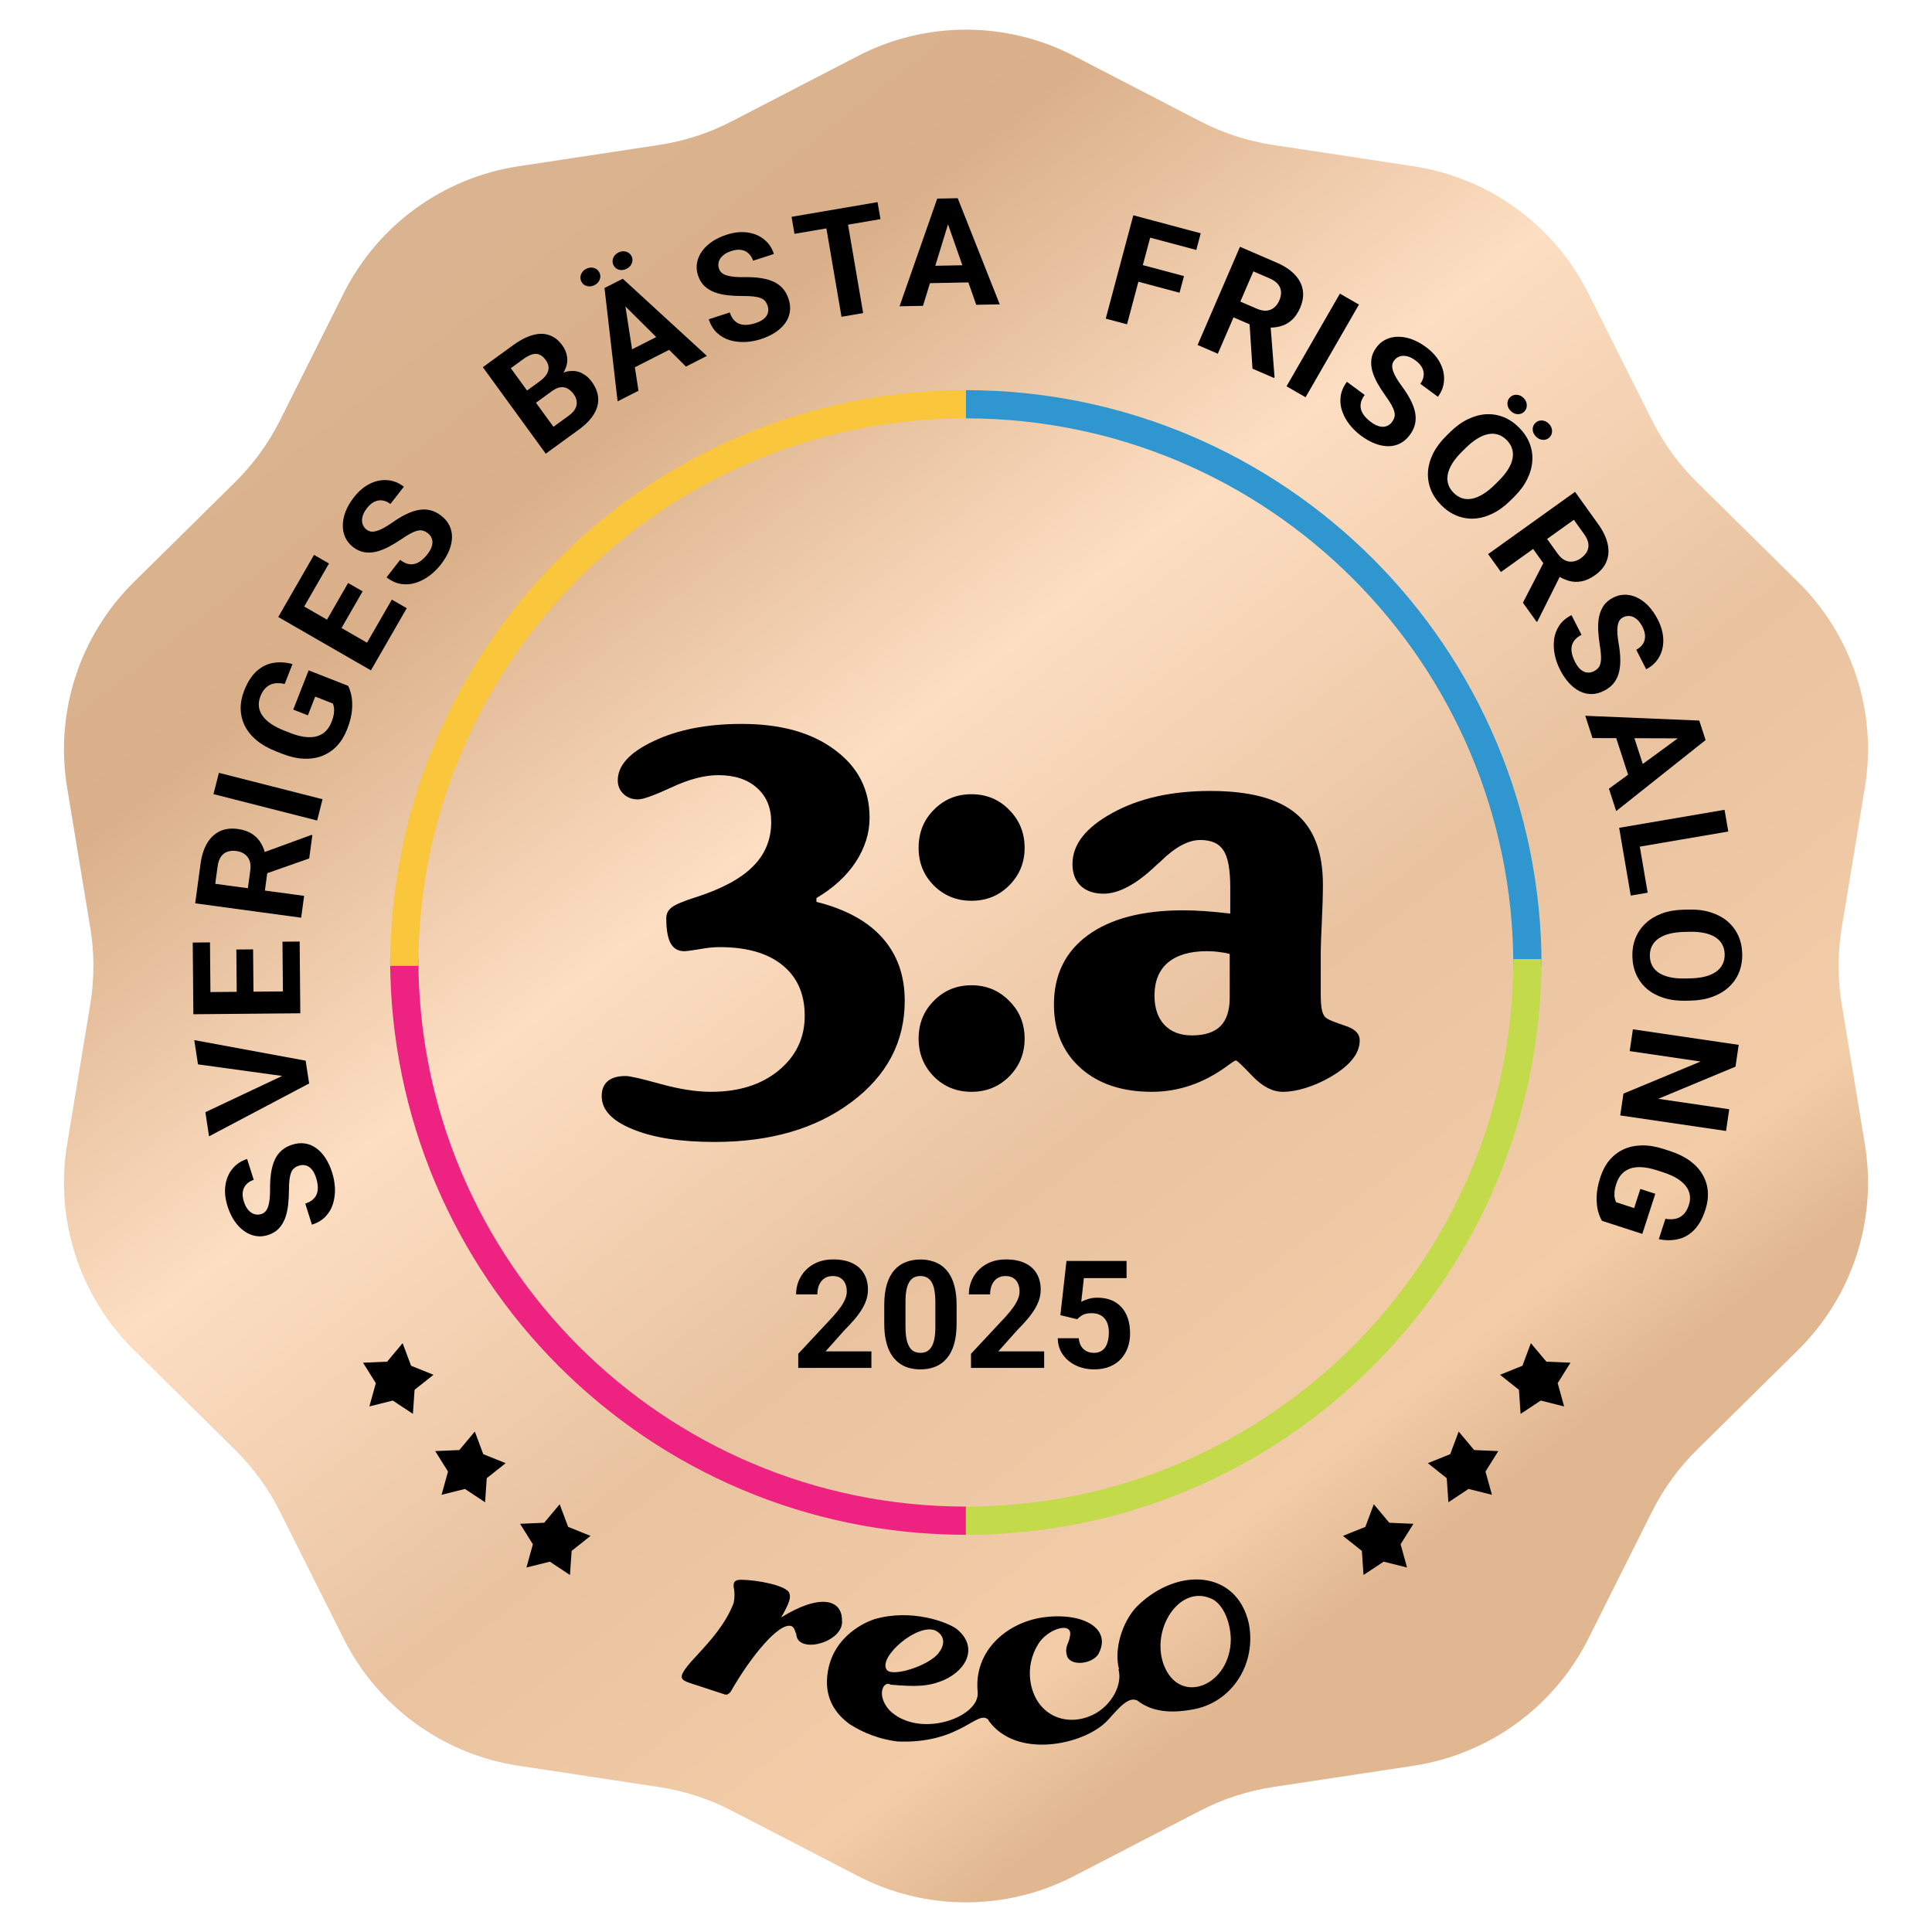
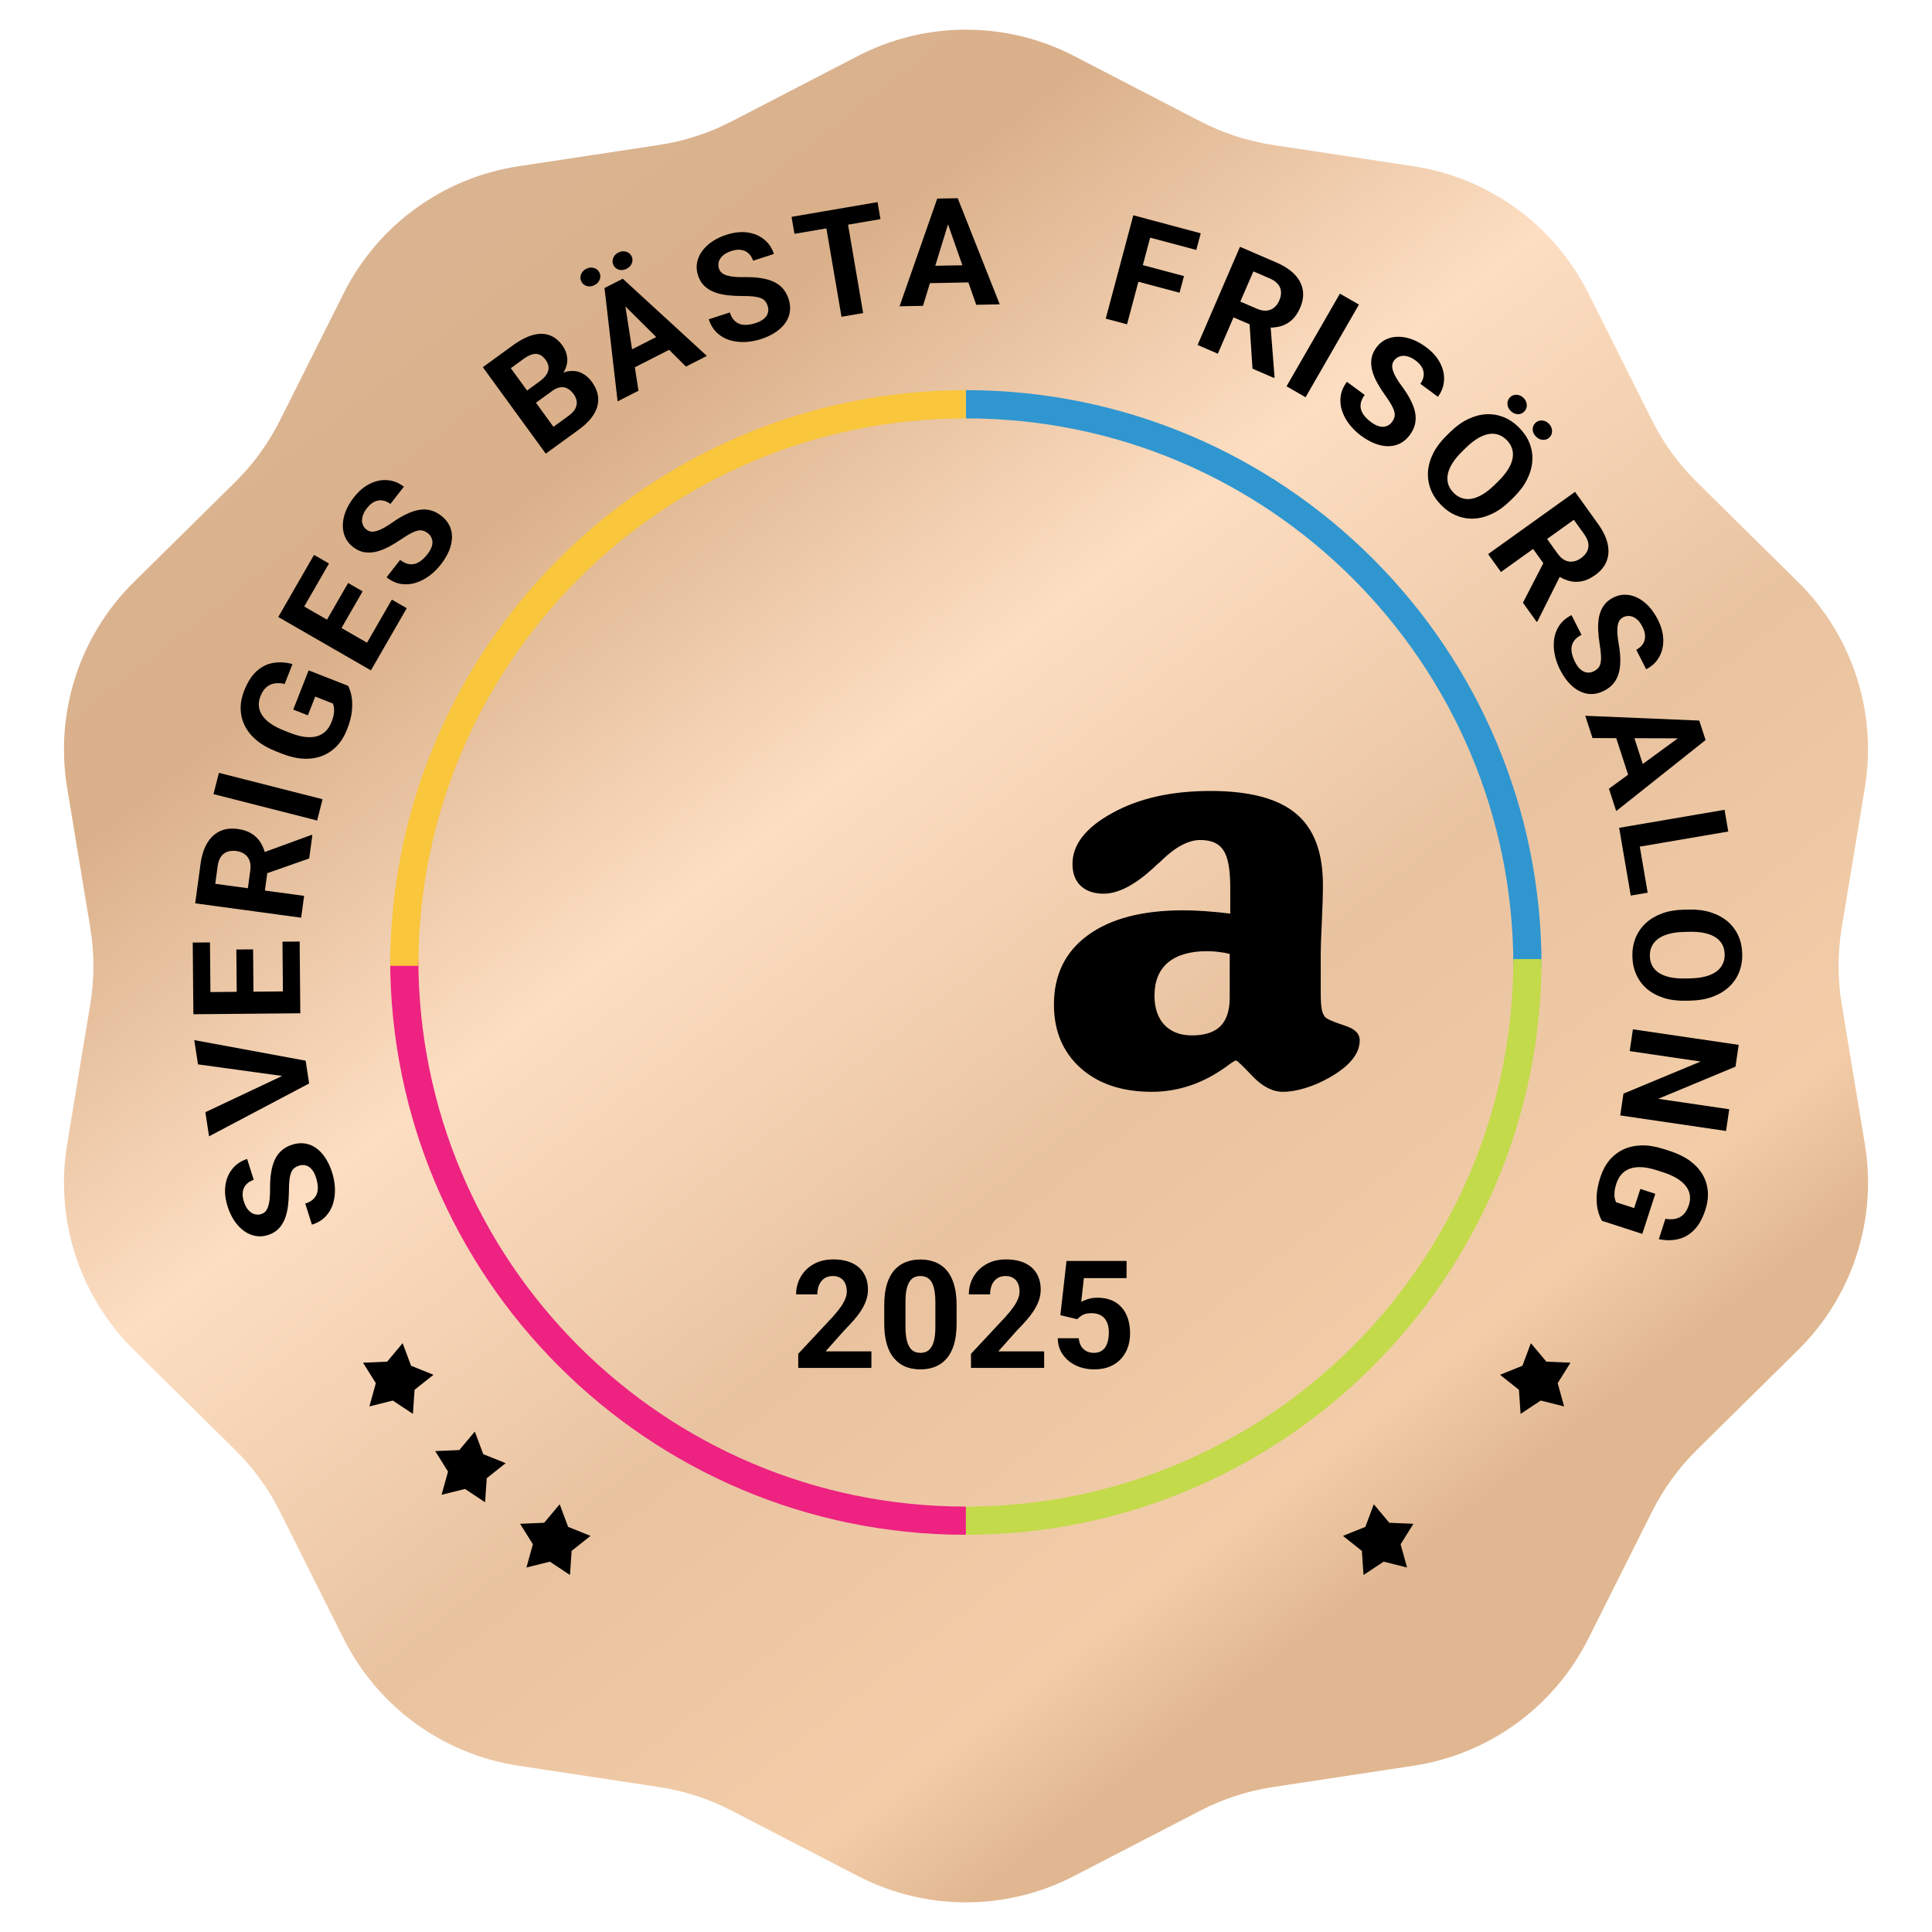
<svg xmlns="http://www.w3.org/2000/svg" width="411" height="411" viewBox="0 0 411 411" fill="none">
  <path d="M182.504 11.911C196.925 4.441 214.075 4.441 228.496 11.911L255.317 25.803C260.175 28.319 265.412 30.02 270.821 30.84L300.685 35.366C316.742 37.8 330.617 47.88 337.893 62.4L351.426 89.404C353.877 94.294 357.114 98.749 361.008 102.592L382.508 123.807C394.068 135.214 399.368 151.525 396.721 167.548L391.797 197.349C390.905 202.747 390.905 208.253 391.797 213.651L396.721 243.452C399.368 259.475 394.068 275.786 382.508 287.193L361.008 308.408C357.114 312.251 353.877 316.706 351.426 321.596L337.893 348.6C330.617 363.119 316.742 373.2 300.685 375.634L270.821 380.16C265.412 380.98 260.175 382.681 255.317 385.197L228.496 399.089C214.075 406.559 196.925 406.559 182.504 399.089L155.683 385.197C150.825 382.681 145.588 380.98 140.179 380.16L110.315 375.634C94.258 373.2 80.383 363.12 73.107 348.6L59.574 321.596C57.123 316.706 53.886 312.251 49.992 308.408L28.492 287.193C16.932 275.786 11.632 259.475 14.28 243.452L19.203 213.651C20.095 208.253 20.095 202.747 19.203 197.349L14.28 167.548C11.632 151.525 16.932 135.214 28.492 123.807L49.992 102.592C53.886 98.749 57.123 94.294 59.574 89.404L73.107 62.4C80.383 47.88 94.258 37.8 110.315 35.366L140.179 30.84C145.588 30.02 150.825 28.319 155.683 25.803L182.504 11.911Z" fill="url(#paint0_linear_457_110)" />
  <path d="M324.938 205.47C324.938 139.488 271.45 86 205.469 86" stroke="#3096D0" stroke-width="6" />
  <path d="M205.47 323.5C271.451 323.5 324.939 270.012 324.939 204.03" stroke="#C3DA4A" stroke-width="6" />
  <path d="M85.999 204.03C85.999 270.012 139.487 323.5 205.469 323.5" stroke="#ED2281" stroke-width="6" />
  <path d="M205.47 86C139.488 86 86 139.488 86 205.47" stroke="#F9C63C" stroke-width="6" />
  <path d="M185.375 287.484V291H169.812V288L177.172 280.109C177.911 279.286 178.495 278.562 178.922 277.938C179.349 277.302 179.656 276.734 179.844 276.234C180.042 275.724 180.141 275.24 180.141 274.781C180.141 274.094 180.026 273.505 179.797 273.016C179.568 272.516 179.229 272.13 178.781 271.859C178.344 271.589 177.802 271.453 177.156 271.453C176.469 271.453 175.875 271.62 175.375 271.953C174.885 272.286 174.51 272.75 174.25 273.344C174 273.938 173.875 274.609 173.875 275.359H169.359C169.359 274.005 169.682 272.766 170.328 271.641C170.974 270.505 171.885 269.604 173.062 268.938C174.24 268.26 175.635 267.922 177.25 267.922C178.844 267.922 180.188 268.182 181.281 268.703C182.385 269.214 183.219 269.953 183.781 270.922C184.354 271.88 184.641 273.026 184.641 274.359C184.641 275.109 184.521 275.844 184.281 276.562C184.042 277.271 183.698 277.979 183.25 278.688C182.812 279.385 182.281 280.094 181.656 280.812C181.031 281.531 180.339 282.276 179.578 283.047L175.625 287.484H185.375ZM203.5 277.625V281.562C203.5 283.271 203.318 284.745 202.953 285.984C202.589 287.214 202.062 288.224 201.375 289.016C200.698 289.797 199.891 290.375 198.953 290.75C198.016 291.125 196.974 291.312 195.828 291.312C194.911 291.312 194.057 291.198 193.266 290.969C192.474 290.729 191.76 290.359 191.125 289.859C190.5 289.359 189.958 288.729 189.5 287.969C189.052 287.198 188.708 286.281 188.469 285.219C188.229 284.156 188.109 282.938 188.109 281.562V277.625C188.109 275.917 188.292 274.453 188.656 273.234C189.031 272.005 189.557 271 190.234 270.219C190.922 269.438 191.734 268.865 192.672 268.5C193.609 268.125 194.651 267.938 195.797 267.938C196.714 267.938 197.562 268.057 198.344 268.297C199.135 268.526 199.849 268.885 200.484 269.375C201.12 269.865 201.661 270.495 202.109 271.266C202.557 272.026 202.901 272.938 203.141 274C203.38 275.052 203.5 276.26 203.5 277.625ZM198.984 282.156V277.016C198.984 276.193 198.938 275.474 198.844 274.859C198.76 274.245 198.63 273.724 198.453 273.297C198.276 272.859 198.057 272.505 197.797 272.234C197.536 271.964 197.24 271.766 196.906 271.641C196.573 271.516 196.203 271.453 195.797 271.453C195.286 271.453 194.833 271.552 194.438 271.75C194.052 271.948 193.724 272.266 193.453 272.703C193.182 273.13 192.974 273.703 192.828 274.422C192.693 275.13 192.625 275.995 192.625 277.016V282.156C192.625 282.979 192.667 283.703 192.75 284.328C192.844 284.953 192.979 285.49 193.156 285.938C193.344 286.375 193.562 286.734 193.812 287.016C194.073 287.286 194.37 287.484 194.703 287.609C195.047 287.734 195.422 287.797 195.828 287.797C196.328 287.797 196.771 287.698 197.156 287.5C197.552 287.292 197.885 286.969 198.156 286.531C198.438 286.083 198.646 285.5 198.781 284.781C198.917 284.062 198.984 283.188 198.984 282.156ZM222.125 287.484V291H206.562V288L213.922 280.109C214.661 279.286 215.245 278.562 215.672 277.938C216.099 277.302 216.406 276.734 216.594 276.234C216.792 275.724 216.891 275.24 216.891 274.781C216.891 274.094 216.776 273.505 216.547 273.016C216.318 272.516 215.979 272.13 215.531 271.859C215.094 271.589 214.552 271.453 213.906 271.453C213.219 271.453 212.625 271.62 212.125 271.953C211.635 272.286 211.26 272.75 211 273.344C210.75 273.938 210.625 274.609 210.625 275.359H206.109C206.109 274.005 206.432 272.766 207.078 271.641C207.724 270.505 208.635 269.604 209.812 268.938C210.99 268.26 212.385 267.922 214 267.922C215.594 267.922 216.938 268.182 218.031 268.703C219.135 269.214 219.969 269.953 220.531 270.922C221.104 271.88 221.391 273.026 221.391 274.359C221.391 275.109 221.271 275.844 221.031 276.562C220.792 277.271 220.448 277.979 220 278.688C219.562 279.385 219.031 280.094 218.406 280.812C217.781 281.531 217.089 282.276 216.328 283.047L212.375 287.484H222.125ZM229.172 280.641L225.578 279.781L226.875 268.25H239.656V271.891H230.578L230.016 276.938C230.318 276.76 230.776 276.573 231.391 276.375C232.005 276.167 232.693 276.062 233.453 276.062C234.557 276.062 235.536 276.234 236.391 276.578C237.245 276.922 237.969 277.422 238.562 278.078C239.167 278.734 239.625 279.536 239.938 280.484C240.25 281.432 240.406 282.505 240.406 283.703C240.406 284.714 240.25 285.677 239.938 286.594C239.625 287.5 239.151 288.312 238.516 289.031C237.88 289.74 237.083 290.297 236.125 290.703C235.167 291.109 234.031 291.312 232.719 291.312C231.74 291.312 230.792 291.167 229.875 290.875C228.969 290.583 228.151 290.151 227.422 289.578C226.703 289.005 226.125 288.312 225.688 287.5C225.26 286.677 225.036 285.74 225.016 284.688H229.484C229.547 285.333 229.714 285.891 229.984 286.359C230.266 286.818 230.635 287.172 231.094 287.422C231.552 287.672 232.089 287.797 232.703 287.797C233.276 287.797 233.766 287.688 234.172 287.469C234.578 287.25 234.906 286.948 235.156 286.562C235.406 286.167 235.589 285.708 235.703 285.188C235.828 284.656 235.891 284.083 235.891 283.469C235.891 282.854 235.818 282.297 235.672 281.797C235.526 281.297 235.302 280.865 235 280.5C234.698 280.135 234.312 279.854 233.844 279.656C233.385 279.458 232.849 279.359 232.234 279.359C231.401 279.359 230.755 279.49 230.297 279.75C229.849 280.01 229.474 280.307 229.172 280.641Z" fill="black" />
-   <path d="M179.121 344.702C179.121 340.141 174.313 339.031 166.177 344.085C168.027 340.88 168.273 339.771 167.903 338.908C167.41 337.305 161 336.073 157.672 336.073C156.809 336.073 155.946 336.196 156.069 337.552C156.316 338.661 156.316 339.894 156.069 341.004C154.344 345.565 151.015 349.139 148.303 352.098C146.454 354.07 144.605 356.166 145.098 357.029C145.591 357.891 146.578 357.891 153.851 360.357C154.467 360.603 154.837 360.603 155.453 359.864C159.644 352.468 165.808 344.948 168.396 345.934C169.136 346.304 169.136 347.29 169.383 347.537C169.506 352.098 179.614 349.386 179.121 344.702ZM241.865 341.743C238.783 344.948 236.934 350.742 238.044 355.056V355.18L237.92 355.056C238.907 358.508 236.318 362.946 232.497 364.795C226.58 367.63 220.17 364.671 219.183 357.522C218.814 354.81 219.43 352.098 220.786 349.879C222.758 346.427 228.552 344.702 227.566 348.276C227.442 349.509 226.456 350.249 226.949 352.098C227.442 354.44 232.003 354.193 233.606 351.975C236.688 346.551 230.524 342.853 221.772 344.085C213.76 345.318 207.226 351.481 207.966 359.74V359.864C208.705 365.041 196.379 369.849 189.722 364.301C188.366 363.192 186.887 360.603 187.996 358.754C188.366 358.261 188.859 358.015 189.475 358.385C195.023 358.878 197.611 358.754 200.816 357.398C205.994 355.056 207.966 350.125 203.528 346.551C201.802 345.195 194.036 342.113 186.024 344.455C185.654 344.578 178.135 346.92 176.286 354.686C175.176 359.617 176.532 363.685 180.723 366.767C183.805 368.739 187.133 369.972 190.831 370.465C204.391 371.081 207.966 363.439 210.308 365.904V366.027C216.225 374.286 230.524 371.205 235.455 366.151C236.934 364.671 239.769 360.727 241.742 361.713V361.59C244.454 363.808 248.152 364.671 253.576 363.685C261.958 362.329 267.382 354.07 265.656 345.318C263.067 333.977 250.494 333.238 241.865 341.743ZM199.09 346.92C200.693 347.783 201.309 349.509 199.707 351.605C197.735 354.317 189.722 356.905 188.613 355.18C186.764 352.468 195.392 345.071 199.09 346.92ZM261.835 348.646C261.835 358.631 250.864 363.069 247.535 354.07C244.823 346.551 250.864 337.182 257.52 340.017C259.862 340.88 261.711 344.455 261.835 348.646Z" fill="black" />
  <path d="M332.741 299.191L327.76 297.945L323.48 300.779L323.126 295.657L319.108 292.462L323.87 290.543L325.667 285.734L328.963 289.67L334.093 289.893L331.368 294.244L332.741 299.191Z" fill="black" />
-   <path d="M317.383 317.994L312.403 316.747L308.122 319.582L307.769 314.46L303.75 311.264L308.512 309.346L310.31 304.537L313.606 308.473L318.735 308.696L316.01 313.047L317.383 317.994Z" fill="black" />
  <path d="M299.329 333.463L294.348 332.216L290.067 335.05L289.714 329.929L285.696 326.733L290.458 324.814L292.255 320.005L295.551 323.941L300.681 324.164L297.956 328.516L299.329 333.463Z" fill="black" />
  <path d="M78.58 299.191L83.56 297.945L87.841 300.779L88.194 295.657L92.213 292.462L87.451 290.543L85.653 285.734L82.357 289.67L77.228 289.893L79.952 294.244L78.58 299.191Z" fill="black" />
  <path d="M93.935 317.994L98.915 316.747L103.196 319.582L103.549 314.46L107.568 311.264L102.806 309.346L101.009 304.537L97.712 308.473L92.583 308.696L95.308 313.047L93.935 317.994Z" fill="black" />
  <path d="M111.99 333.463L116.97 332.216L121.251 335.05L121.604 329.929L125.623 326.733L120.861 324.814L119.063 320.005L115.767 323.941L110.638 324.164L113.363 328.516L111.99 333.463Z" fill="black" />
-   <path d="M173.684 191.045V191.857C179.867 193.403 184.544 195.954 187.713 199.51C190.883 203.065 192.467 207.529 192.467 212.902C192.467 221.636 188.68 228.825 181.104 234.468C173.568 240.111 163.867 242.932 152.001 242.932C144.735 242.932 138.918 242.024 134.551 240.207C130.184 238.43 128 236.091 128 233.193C128 231.801 128.425 230.738 129.275 230.004C130.126 229.27 131.401 228.903 133.102 228.903C133.991 228.903 136.445 229.463 140.464 230.584C144.523 231.705 148.117 232.265 151.248 232.265C157.161 232.265 161.953 230.758 165.625 227.743C169.336 224.69 171.191 220.805 171.191 216.09C171.191 211.452 169.606 207.858 166.437 205.307C163.306 202.756 158.842 201.481 153.045 201.481C151.808 201.481 150.359 201.635 148.697 201.945C147.035 202.215 145.991 202.35 145.566 202.35C144.252 202.35 143.286 201.79 142.667 200.669C142.049 199.548 141.74 197.77 141.74 195.336C141.74 194.408 142.107 193.654 142.841 193.075C143.614 192.456 145.276 191.741 147.827 190.93C153.431 189.152 157.528 186.968 160.118 184.378C162.746 181.789 164.06 178.62 164.06 174.871C164.06 171.817 163.055 169.402 161.045 167.624C159.035 165.807 156.291 164.899 152.813 164.899C149.876 164.899 146.552 165.769 142.841 167.508C139.17 169.209 136.793 170.059 135.711 170.059C134.474 170.059 133.45 169.672 132.638 168.899C131.826 168.126 131.42 167.16 131.42 166.001C131.42 162.831 133.971 160.049 139.073 157.652C144.175 155.217 150.417 154 157.799 154C166.07 154 172.659 155.836 177.568 159.508C182.515 163.141 184.989 167.952 184.989 173.943C184.989 177.228 184.003 180.378 182.032 183.393C180.061 186.369 177.278 188.92 173.684 191.045Z" fill="black" />
-   <path d="M195.419 180.378C195.419 177.132 196.501 174.426 198.666 172.262C200.83 170.059 203.497 168.957 206.666 168.957C209.835 168.957 212.502 170.059 214.667 172.262C216.87 174.465 217.971 177.17 217.971 180.378C217.971 183.509 216.87 186.176 214.667 188.379C212.502 190.543 209.835 191.625 206.666 191.625C203.497 191.625 200.83 190.543 198.666 188.379C196.501 186.214 195.419 183.547 195.419 180.378ZM195.419 220.96C195.419 217.752 196.501 215.066 198.666 212.902C200.83 210.699 203.497 209.597 206.666 209.597C209.835 209.597 212.502 210.699 214.667 212.902C216.87 215.066 217.971 217.752 217.971 220.96C217.971 224.129 216.87 226.815 214.667 229.018C212.502 231.183 209.835 232.265 206.666 232.265C203.497 232.265 200.83 231.183 198.666 229.018C196.501 226.815 195.419 224.129 195.419 220.96Z" fill="black" />
  <path d="M261.716 194.35V188.784C261.716 184.958 261.233 182.33 260.267 180.9C259.339 179.431 257.697 178.697 255.339 178.697C252.827 178.697 250.063 180.166 247.049 183.103C246.778 183.374 246.566 183.567 246.411 183.683C246.256 183.799 246.044 183.992 245.773 184.262C241.638 188.166 237.966 190.118 234.758 190.118C232.71 190.118 231.086 189.557 229.888 188.437C228.729 187.316 228.149 185.77 228.149 183.799C228.149 179.663 230.971 176.049 236.613 172.958C242.256 169.827 249.213 168.262 257.484 168.262C265.794 168.262 271.862 169.866 275.688 173.073C279.514 176.243 281.427 181.286 281.427 188.205C281.427 190.292 281.35 192.939 281.195 196.147C281.041 199.355 280.964 201.539 280.964 202.698V211.336C280.964 213.037 281.06 214.274 281.253 215.047C281.447 215.82 281.794 216.361 282.297 216.67C282.722 216.979 283.978 217.482 286.065 218.177C288.191 218.834 289.254 219.878 289.254 221.308C289.254 222.738 288.732 224.091 287.688 225.366C286.684 226.642 285.118 227.898 282.993 229.134C281.253 230.139 279.495 230.912 277.717 231.453C275.978 231.994 274.374 232.265 272.905 232.265C270.741 232.265 268.596 231.164 266.47 228.961C264.344 226.719 263.165 225.598 262.934 225.598C262.74 225.598 262.199 225.927 261.31 226.584C256.247 230.371 250.817 232.265 245.02 232.265C238.72 232.265 233.676 230.584 229.888 227.221C226.101 223.82 224.207 219.317 224.207 213.713C224.207 207.375 226.622 202.447 231.454 198.93C236.285 195.413 243.048 193.654 251.745 193.654C253.136 193.654 254.663 193.712 256.325 193.828C257.986 193.944 259.784 194.118 261.716 194.35ZM261.6 212.206V202.93C260.866 202.737 260.112 202.602 259.339 202.524C258.566 202.408 257.697 202.35 256.73 202.35C253.136 202.35 250.373 203.162 248.44 204.785C246.546 206.409 245.599 208.747 245.599 211.8C245.599 214.428 246.295 216.496 247.686 218.003C249.116 219.511 251.068 220.264 253.542 220.264C256.286 220.264 258.315 219.607 259.629 218.293C260.943 216.979 261.6 214.95 261.6 212.206Z" fill="black" />
  <path d="M63.621 247.967C63.234 248.089 62.905 248.258 62.635 248.475C62.351 248.684 62.129 248.984 61.968 249.373C61.797 249.766 61.67 250.281 61.587 250.919C61.504 251.556 61.463 252.361 61.464 253.333C61.456 254.417 61.393 255.464 61.275 256.473C61.153 257.473 60.936 258.393 60.622 259.235C60.296 260.07 59.841 260.792 59.258 261.402C58.672 262.002 57.912 262.449 56.978 262.744C56.074 263.029 55.191 263.089 54.331 262.923C53.461 262.761 52.649 262.405 51.897 261.856C51.135 261.31 50.457 260.595 49.861 259.713C49.263 258.82 48.779 257.788 48.409 256.616C47.905 255.016 47.753 253.53 47.953 252.156C48.153 250.782 48.651 249.609 49.448 248.637C50.241 247.655 51.284 246.96 52.575 246.553L53.976 250.993C53.34 251.194 52.826 251.503 52.434 251.922C52.028 252.334 51.771 252.852 51.662 253.476C51.55 254.09 51.621 254.8 51.875 255.604C52.119 256.379 52.442 256.987 52.844 257.429C53.235 257.873 53.67 258.162 54.149 258.295C54.618 258.431 55.096 258.422 55.583 258.269C55.95 258.153 56.255 257.958 56.496 257.685C56.735 257.403 56.925 257.037 57.068 256.588C57.21 256.139 57.311 255.61 57.37 255.001C57.429 254.393 57.457 253.701 57.453 252.927C57.438 251.632 57.513 250.467 57.678 249.432C57.84 248.387 58.103 247.474 58.468 246.692C58.833 245.911 59.32 245.255 59.928 244.725C60.536 244.194 61.288 243.788 62.182 243.506C63.125 243.208 64.028 243.126 64.889 243.258C65.75 243.391 66.548 243.723 67.284 244.256C68.02 244.788 68.674 245.494 69.246 246.373C69.819 247.252 70.293 248.287 70.669 249.479C71.007 250.552 71.202 251.654 71.253 252.785C71.293 253.919 71.161 255.004 70.854 256.04C70.544 257.066 70.022 257.974 69.288 258.762C68.553 259.551 67.576 260.138 66.354 260.523L64.939 256.038C65.614 255.825 66.153 255.541 66.554 255.185C66.955 254.829 67.24 254.417 67.409 253.948C67.575 253.47 67.639 252.947 67.602 252.38C67.562 251.803 67.442 251.196 67.241 250.561C66.997 249.786 66.687 249.184 66.312 248.757C65.933 248.319 65.513 248.042 65.05 247.926C64.585 247.8 64.108 247.813 63.621 247.967Z" fill="black" />
  <path d="M60.727 228.987L42.121 226.425L41.328 221.267L65.018 225.64L65.54 229.037L60.727 228.987ZM43.686 236.603L60.665 228.586L65.237 227.061L65.764 230.489L44.475 241.73L43.686 236.603Z" fill="black" />
  <path d="M60.092 200.328L63.748 200.295L63.856 212.404L60.2 212.437L60.092 200.328ZM41.093 211.075L63.842 210.873L63.884 215.56L41.135 215.762L41.093 211.075ZM50.279 201.993L53.841 201.961L53.934 212.492L50.372 212.524L50.279 201.993ZM41 200.513L44.671 200.48L44.779 212.573L41.107 212.606L41 200.513Z" fill="black" />
  <path d="M41.523 192.167L42.664 183.759C42.898 182.035 43.357 180.589 44.041 179.42C44.727 178.242 45.621 177.385 46.723 176.851C47.826 176.318 49.115 176.151 50.591 176.351C51.799 176.515 52.808 176.862 53.619 177.393C54.421 177.912 55.061 178.582 55.538 179.403C56.007 180.213 56.344 181.137 56.55 182.174L57.125 183.75L56.133 191.058L52.506 190.597L53.243 185.163C53.354 184.347 53.301 183.652 53.085 183.076C52.869 182.5 52.521 182.043 52.041 181.704C51.563 181.355 50.983 181.135 50.302 181.042C49.579 180.944 48.936 180.994 48.374 181.191C47.811 181.388 47.353 181.741 47 182.25C46.647 182.759 46.415 183.427 46.303 184.253L45.792 188.015L64.697 190.58L64.067 195.225L41.523 192.167ZM65.777 182.621L55.031 186.399L55.666 181.486L66.234 177.622L66.451 177.651L65.777 182.621Z" fill="black" />
  <path d="M46.571 164.407L68.617 170.023L67.464 174.551L45.418 168.934L46.571 164.407Z" fill="black" />
  <path d="M65.658 142.604L74.051 145.898C74.319 146.383 74.55 147.062 74.746 147.933C74.931 148.8 74.976 149.842 74.879 151.057C74.783 152.273 74.432 153.651 73.827 155.193C73.29 156.56 72.579 157.719 71.691 158.668C70.794 159.614 69.749 160.323 68.557 160.795C67.368 161.258 66.058 161.46 64.626 161.401C63.185 161.339 61.649 160.989 60.02 160.349L58.697 159.83C57.068 159.191 55.7 158.413 54.593 157.498C53.49 156.573 52.657 155.546 52.092 154.418C51.528 153.29 51.231 152.094 51.201 150.829C51.172 149.564 51.417 148.267 51.939 146.939C52.662 145.097 53.556 143.702 54.621 142.755C55.677 141.804 56.855 141.226 58.156 141.02C59.45 140.8 60.805 140.884 62.22 141.272L60.559 145.504C59.799 145.329 59.094 145.288 58.443 145.379C57.791 145.47 57.205 145.738 56.684 146.183C56.166 146.617 55.734 147.276 55.388 148.158C55.103 148.886 54.998 149.594 55.074 150.284C55.144 150.961 55.389 151.605 55.809 152.218C56.229 152.83 56.821 153.404 57.585 153.938C58.348 154.473 59.288 154.959 60.403 155.397L61.756 155.928C62.861 156.361 63.882 156.639 64.819 156.761C65.747 156.878 66.583 156.843 67.328 156.654C68.068 156.452 68.705 156.098 69.239 155.591C69.774 155.085 70.203 154.42 70.526 153.595C70.796 152.907 70.963 152.312 71.025 151.811C71.091 151.299 71.097 150.871 71.043 150.525C70.983 150.166 70.905 149.878 70.811 149.662L67.058 148.189L65.494 152.175L62.382 150.953L65.658 142.604Z" fill="black" />
  <path d="M83.358 127.557L86.526 129.382L80.483 139.875L77.314 138.051L83.358 127.557ZM61.533 127.194L81.247 138.548L78.907 142.61L59.193 131.256L61.533 127.194ZM74.054 124.02L77.141 125.798L71.885 134.924L68.798 133.146L74.054 124.02ZM66.804 118.041L69.986 119.874L63.95 130.354L60.769 128.521L66.804 118.041Z" fill="black" />
  <path d="M91.02 113.438C90.699 113.188 90.373 113.013 90.042 112.913C89.708 112.799 89.335 112.786 88.923 112.874C88.503 112.956 88.007 113.144 87.435 113.438C86.863 113.732 86.177 114.155 85.377 114.707C84.48 115.316 83.583 115.858 82.684 116.333C81.792 116.8 80.911 117.144 80.04 117.363C79.168 117.568 78.315 117.604 77.481 117.47C76.655 117.327 75.855 116.956 75.083 116.354C74.335 115.771 73.785 115.079 73.433 114.277C73.073 113.468 72.905 112.598 72.93 111.667C72.947 110.73 73.15 109.765 73.539 108.774C73.935 107.775 74.51 106.791 75.265 105.821C76.296 104.498 77.433 103.529 78.678 102.914C79.923 102.299 81.172 102.044 82.424 102.148C83.683 102.244 84.847 102.708 85.915 103.54L83.054 107.213C82.528 106.804 81.981 106.556 81.414 106.471C80.845 106.371 80.272 106.453 79.697 106.718C79.127 106.974 78.583 107.435 78.065 108.101C77.566 108.742 77.248 109.353 77.113 109.934C76.969 110.508 76.978 111.03 77.14 111.5C77.294 111.963 77.573 112.352 77.975 112.665C78.279 112.902 78.612 113.043 78.974 113.087C79.342 113.123 79.752 113.072 80.202 112.934C80.653 112.796 81.145 112.579 81.68 112.283C82.215 111.986 82.799 111.617 83.435 111.174C84.492 110.426 85.494 109.827 86.44 109.375C87.392 108.916 88.294 108.614 89.144 108.471C89.995 108.328 90.811 108.357 91.593 108.557C92.375 108.756 93.136 109.144 93.876 109.72C94.656 110.328 95.236 111.024 95.616 111.809C95.995 112.593 96.175 113.439 96.154 114.347C96.133 115.255 95.924 116.194 95.525 117.164C95.126 118.134 94.542 119.112 93.774 120.098C93.082 120.986 92.286 121.771 91.384 122.455C90.473 123.132 89.504 123.639 88.477 123.974C87.457 124.302 86.413 124.387 85.347 124.23C84.281 124.073 83.243 123.601 82.232 122.813L85.122 119.103C85.681 119.538 86.22 119.82 86.741 119.948C87.262 120.076 87.763 120.077 88.244 119.951C88.732 119.816 89.199 119.572 89.645 119.22C90.098 118.859 90.529 118.416 90.939 117.89C91.438 117.249 91.757 116.653 91.896 116.101C92.042 115.541 92.031 115.038 91.865 114.591C91.704 114.136 91.422 113.751 91.02 113.438Z" fill="black" />
  <path d="M117.428 83.198L112.703 86.635L110.784 84.05L114.752 81.164C115.451 80.656 115.959 80.151 116.277 79.649C116.589 79.139 116.728 78.632 116.696 78.127C116.666 77.608 116.468 77.095 116.1 76.59C115.683 76.017 115.237 75.633 114.76 75.439C114.292 75.238 113.773 75.223 113.201 75.394C112.639 75.559 112.003 75.899 111.296 76.413L108.667 78.325L119.89 93.753L116.099 96.511L102.717 78.113L109.136 73.444C110.206 72.666 111.235 72.071 112.225 71.661C113.222 71.244 114.166 71.028 115.056 71.011C115.946 70.995 116.777 71.19 117.548 71.595C118.313 71.992 119.008 72.619 119.633 73.479C120.185 74.237 120.521 75.062 120.641 75.953C120.77 76.838 120.615 77.75 120.176 78.687C119.746 79.618 118.96 80.531 117.82 81.425L117.428 83.198ZM123.138 91.391L117.54 95.463L116.868 91.431L120.987 88.434C121.652 87.95 122.119 87.45 122.387 86.933C122.649 86.407 122.746 85.886 122.679 85.368C122.611 84.85 122.403 84.352 122.053 83.871C121.661 83.332 121.229 82.932 120.755 82.671C120.29 82.404 119.783 82.309 119.234 82.386C118.679 82.455 118.077 82.726 117.428 83.198L113.777 85.854L111.909 83.233L116.457 79.924L118.074 80.313C119.182 79.481 120.227 79.023 121.21 78.94C122.195 78.842 123.079 79.004 123.862 79.425C124.654 79.841 125.32 80.42 125.859 81.161C126.717 82.34 127.183 83.521 127.258 84.704C127.326 85.878 127.01 87.028 126.31 88.156C125.619 89.277 124.561 90.356 123.138 91.391Z" fill="black" />
  <path d="M132.787 63.507L135.827 83.121L131.385 85.382L128.599 61.272L131.426 59.834L132.787 63.507ZM145.923 77.982L131.84 63.989L129.629 60.748L132.484 59.295L150.379 75.714L145.923 77.982ZM141.831 70.562L143.496 73.835L132.788 79.285L131.122 76.013L141.831 70.562ZM123.677 59.903C123.431 59.42 123.404 58.92 123.596 58.401C123.793 57.869 124.16 57.466 124.699 57.191C125.256 56.908 125.802 56.846 126.339 57.005C126.871 57.155 127.26 57.471 127.506 57.954C127.752 58.437 127.779 58.937 127.587 59.456C127.395 59.974 127.02 60.375 126.463 60.659C125.925 60.933 125.385 60.997 124.844 60.852C124.311 60.702 123.922 60.386 123.677 59.903ZM130.521 56.437C130.271 55.945 130.241 55.44 130.433 54.921C130.625 54.403 130.995 54.004 131.543 53.725C132.09 53.447 132.63 53.382 133.163 53.532C133.704 53.677 134.1 53.996 134.35 54.488C134.596 54.971 134.618 55.474 134.417 55.997C134.22 56.506 133.848 56.9 133.301 57.179C132.753 57.458 132.215 57.527 131.688 57.386C131.156 57.236 130.767 56.92 130.521 56.437Z" fill="black" />
  <path d="M163.313 65.084C163.187 64.697 163.015 64.37 162.797 64.101C162.585 63.82 162.284 63.6 161.893 63.442C161.499 63.274 160.983 63.151 160.344 63.074C159.706 62.996 158.901 62.962 157.929 62.971C156.845 62.972 155.798 62.917 154.787 62.807C153.787 62.694 152.865 62.484 152.02 62.178C151.183 61.858 150.457 61.409 149.842 60.831C149.237 60.25 148.784 59.494 148.482 58.562C148.189 57.661 148.122 56.779 148.28 55.917C148.435 55.045 148.784 54.231 149.327 53.475C149.867 52.708 150.576 52.024 151.454 51.421C152.341 50.815 153.37 50.323 154.539 49.944C156.134 49.426 157.619 49.261 158.995 49.45C160.37 49.639 161.547 50.127 162.526 50.916C163.515 51.701 164.218 52.738 164.636 54.026L160.207 55.463C160.001 54.829 159.687 54.318 159.265 53.929C158.85 53.527 158.33 53.274 157.705 53.17C157.09 53.063 156.381 53.14 155.579 53.401C154.806 53.651 154.2 53.979 153.762 54.384C153.321 54.779 153.036 55.217 152.907 55.697C152.775 56.167 152.787 56.645 152.945 57.13C153.064 57.497 153.261 57.8 153.536 58.039C153.82 58.275 154.188 58.463 154.638 58.601C155.088 58.74 155.618 58.836 156.227 58.891C156.836 58.945 157.527 58.967 158.302 58.956C159.596 58.931 160.762 58.996 161.798 59.152C162.845 59.305 163.76 59.561 164.545 59.92C165.329 60.279 165.989 60.76 166.524 61.364C167.06 61.968 167.472 62.715 167.762 63.607C168.067 64.548 168.157 65.45 168.032 66.312C167.906 67.174 167.58 67.975 167.054 68.716C166.528 69.456 165.827 70.116 164.953 70.695C164.079 71.275 163.047 71.757 161.858 72.143C160.788 72.49 159.688 72.694 158.558 72.754C157.424 72.805 156.338 72.681 155.3 72.383C154.271 72.081 153.359 71.567 152.564 70.839C151.77 70.111 151.175 69.138 150.779 67.919L155.253 66.468C155.471 67.141 155.76 67.677 156.119 68.075C156.479 68.474 156.893 68.755 157.363 68.92C157.842 69.082 158.366 69.142 158.933 69.101C159.509 69.056 160.115 68.931 160.749 68.725C161.522 68.474 162.121 68.159 162.545 67.781C162.98 67.399 163.253 66.976 163.366 66.512C163.488 66.045 163.47 65.569 163.313 65.084Z" fill="black" />
  <path d="M179.786 44.178L183.62 66.602L179.015 67.39L175.181 44.965L179.786 44.178ZM186.686 42.998L187.304 46.617L169.008 49.746L168.389 46.127L186.686 42.998Z" fill="black" />
  <path d="M202.173 46.086L196.35 65.061L191.367 65.157L199.379 42.248L202.551 42.187L202.173 46.086ZM207.676 64.842L201.11 46.106L200.535 42.226L203.738 42.164L212.675 64.746L207.676 64.842ZM207.232 56.381L207.302 60.052L195.289 60.284L195.218 56.612L207.232 56.381Z" fill="black" />
  <path d="M245.623 47.009L239.756 68.99L235.227 67.781L241.094 45.8L245.623 47.009ZM251.872 58.737L250.929 62.269L240.935 59.602L241.878 56.069L251.872 58.737ZM255.435 49.629L254.488 53.176L243.438 50.227L244.385 46.679L255.435 49.629Z" fill="black" />
  <path d="M263.787 52.501L271.576 55.864C273.173 56.554 274.443 57.386 275.384 58.359C276.334 59.337 276.918 60.429 277.135 61.634C277.352 62.84 277.165 64.127 276.575 65.494C276.092 66.613 275.485 67.492 274.756 68.13C274.04 68.762 273.222 69.198 272.303 69.436C271.397 69.669 270.416 69.745 269.362 69.664L267.69 69.793L260.919 66.869L262.339 63.5L267.375 65.674C268.13 66.001 268.814 66.137 269.427 66.084C270.04 66.031 270.574 65.819 271.029 65.448C271.494 65.082 271.862 64.583 272.135 63.952C272.424 63.282 272.55 62.65 272.512 62.055C272.473 61.46 272.257 60.923 271.861 60.447C271.466 59.969 270.886 59.566 270.121 59.235L266.635 57.73L259.072 75.245L254.769 73.387L263.787 52.501ZM266.445 78.429L265.703 67.063L270.262 68.998L271.137 80.216L271.05 80.417L266.445 78.429Z" fill="black" />
  <path d="M289.091 64.795L277.737 84.509L273.689 82.178L285.043 62.464L289.091 64.795Z" fill="black" />
  <path d="M296.128 89.768C296.369 89.441 296.536 89.111 296.627 88.777C296.733 88.441 296.736 88.068 296.638 87.658C296.545 87.24 296.344 86.749 296.036 86.184C295.728 85.62 295.287 84.945 294.715 84.159C294.084 83.279 293.519 82.395 293.021 81.509C292.531 80.629 292.165 79.757 291.923 78.892C291.696 78.025 291.639 77.174 291.752 76.337C291.873 75.507 292.224 74.698 292.806 73.911C293.369 73.148 294.047 72.581 294.84 72.208C295.64 71.827 296.505 71.638 297.436 71.639C298.374 71.632 299.343 71.811 300.343 72.174C301.352 72.544 302.351 73.094 303.34 73.824C304.689 74.821 305.687 75.933 306.333 77.162C306.98 78.391 307.267 79.632 307.195 80.887C307.131 82.148 306.697 83.323 305.892 84.412L302.147 81.646C302.543 81.109 302.776 80.557 302.847 79.987C302.933 79.416 302.836 78.846 302.557 78.277C302.286 77.715 301.811 77.183 301.132 76.681C300.479 76.198 299.86 75.897 299.276 75.776C298.698 75.647 298.176 75.669 297.711 75.844C297.251 76.01 296.87 76.298 296.567 76.708C296.338 77.018 296.206 77.355 296.171 77.718C296.145 78.086 296.206 78.494 296.355 78.941C296.504 79.388 296.734 79.875 297.044 80.402C297.354 80.929 297.738 81.504 298.197 82.128C298.971 83.166 299.596 84.152 300.072 85.086C300.556 86.026 300.88 86.92 301.045 87.766C301.209 88.613 301.202 89.43 301.022 90.217C300.842 91.004 300.474 91.774 299.917 92.528C299.329 93.324 298.648 93.922 297.874 94.321C297.1 94.721 296.258 94.921 295.35 94.924C294.442 94.926 293.498 94.741 292.518 94.367C291.538 93.992 290.545 93.434 289.54 92.691C288.635 92.023 287.829 91.246 287.123 90.362C286.422 89.469 285.891 88.514 285.53 87.496C285.177 86.483 285.065 85.442 285.195 84.373C285.324 83.303 285.77 82.253 286.531 81.222L290.314 84.017C289.893 84.586 289.625 85.133 289.51 85.657C289.395 86.181 289.407 86.682 289.546 87.16C289.694 87.644 289.949 88.105 290.313 88.542C290.685 88.985 291.139 89.404 291.675 89.801C292.329 90.283 292.933 90.587 293.488 90.712C294.051 90.844 294.554 90.82 294.997 90.642C295.448 90.47 295.825 90.179 296.128 89.768Z" fill="black" />
  <path d="M322.06 105.745L321.293 106.502C320.061 107.716 318.791 108.638 317.483 109.27C316.174 109.901 314.875 110.253 313.586 110.324C312.304 110.389 311.064 110.177 309.867 109.69C308.677 109.21 307.578 108.458 306.569 107.434C305.567 106.417 304.831 105.307 304.361 104.103C303.898 102.906 303.705 101.664 303.78 100.375C303.864 99.08 304.227 97.778 304.87 96.472C305.52 95.173 306.461 93.917 307.692 92.703L308.46 91.946C309.699 90.725 310.969 89.802 312.27 89.178C313.578 88.547 314.877 88.195 316.167 88.124C317.464 88.06 318.707 88.267 319.897 88.748C321.094 89.235 322.193 89.987 323.195 91.003C324.204 92.027 324.94 93.138 325.403 94.334C325.873 95.538 326.063 96.784 325.972 98.073C325.889 99.368 325.522 100.666 324.872 101.965C324.237 103.264 323.299 104.524 322.06 105.745ZM317.969 103.13L318.759 102.351C319.62 101.503 320.3 100.68 320.799 99.88C321.299 99.081 321.621 98.31 321.766 97.567C321.912 96.824 321.88 96.124 321.671 95.467C321.47 94.803 321.091 94.189 320.535 93.625C319.98 93.061 319.371 92.674 318.71 92.462C318.063 92.251 317.367 92.213 316.622 92.348C315.885 92.49 315.113 92.805 314.306 93.292C313.5 93.78 312.666 94.448 311.806 95.296L311.016 96.075C310.162 96.916 309.482 97.739 308.976 98.546C308.476 99.345 308.15 100.12 307.998 100.87C307.852 101.613 307.88 102.317 308.082 102.981C308.283 103.645 308.662 104.26 309.217 104.823C309.773 105.387 310.382 105.775 311.043 105.986C311.704 106.197 312.404 106.231 313.141 106.089C313.887 105.94 314.662 105.622 315.469 105.134C316.283 104.639 317.116 103.971 317.969 103.13ZM321.231 84.514C321.617 84.134 322.086 83.957 322.638 83.983C323.205 84.01 323.701 84.238 324.125 84.668C324.564 85.113 324.788 85.616 324.799 86.176C324.817 86.728 324.633 87.195 324.248 87.575C323.862 87.955 323.393 88.132 322.84 88.106C322.288 88.08 321.793 87.844 321.354 87.399C320.93 86.969 320.705 86.474 320.68 85.914C320.662 85.361 320.846 84.895 321.231 84.514ZM326.605 89.99C326.999 89.602 327.471 89.421 328.024 89.448C328.576 89.474 329.068 89.706 329.499 90.143C329.931 90.581 330.155 91.076 330.173 91.629C330.199 92.189 330.015 92.662 329.622 93.05C329.236 93.43 328.763 93.603 328.204 93.57C327.659 93.537 327.171 93.301 326.739 92.863C326.308 92.425 326.079 91.934 326.054 91.389C326.036 90.836 326.22 90.37 326.605 89.99Z" fill="black" />
  <path d="M335.066 104.63L340.007 111.527C341.02 112.941 341.679 114.308 341.983 115.628C342.294 116.956 342.231 118.192 341.796 119.337C341.36 120.482 340.537 121.488 339.326 122.355C338.335 123.065 337.363 123.505 336.409 123.676C335.469 123.849 334.544 123.801 333.633 123.531C332.737 123.263 331.858 122.823 330.996 122.21L329.496 121.458L325.202 115.463L328.156 113.308L331.35 117.767C331.829 118.436 332.345 118.906 332.897 119.176C333.45 119.447 334.016 119.54 334.598 119.457C335.185 119.383 335.758 119.145 336.317 118.745C336.91 118.32 337.343 117.843 337.617 117.314C337.891 116.784 337.982 116.213 337.889 115.6C337.796 114.988 337.507 114.343 337.022 113.665L334.811 110.579L319.301 121.688L316.572 117.878L335.066 104.63ZM323.978 128.217L329.201 118.095L332.111 122.103L327.077 132.167L326.899 132.295L323.978 128.217Z" fill="black" />
  <path d="M339.069 142.796C339.431 142.611 339.727 142.39 339.958 142.132C340.203 141.879 340.373 141.547 340.468 141.137C340.572 140.721 340.613 140.192 340.59 139.549C340.566 138.907 340.475 138.106 340.314 137.148C340.143 136.077 340.033 135.035 339.984 134.019C339.94 133.013 340.003 132.07 340.173 131.188C340.358 130.311 340.688 129.523 341.163 128.826C341.642 128.138 342.318 127.571 343.191 127.127C344.036 126.697 344.896 126.493 345.772 126.515C346.657 126.532 347.516 126.749 348.348 127.167C349.19 127.58 349.977 128.173 350.709 128.946C351.446 129.728 352.093 130.667 352.651 131.762C353.412 133.257 353.806 134.698 353.835 136.086C353.863 137.474 353.565 138.713 352.939 139.803C352.318 140.903 351.404 141.759 350.197 142.374L348.085 138.224C348.679 137.921 349.135 137.532 349.453 137.054C349.785 136.581 349.954 136.028 349.959 135.394C349.968 134.77 349.782 134.082 349.399 133.33C349.03 132.606 348.612 132.059 348.143 131.69C347.684 131.316 347.207 131.103 346.713 131.05C346.228 130.993 345.758 131.08 345.303 131.312C344.96 131.487 344.691 131.729 344.498 132.037C344.309 132.356 344.182 132.748 344.115 133.214C344.049 133.68 344.036 134.219 344.078 134.829C344.119 135.439 344.206 136.125 344.337 136.888C344.565 138.163 344.683 139.324 344.691 140.373C344.703 141.43 344.593 142.374 344.361 143.205C344.13 144.036 343.758 144.763 343.245 145.386C342.732 146.009 342.058 146.534 341.223 146.959C340.341 147.408 339.464 147.638 338.593 147.649C337.722 147.66 336.88 147.463 336.066 147.059C335.253 146.655 334.492 146.066 333.783 145.293C333.074 144.52 332.436 143.577 331.869 142.463C331.358 141.46 330.985 140.406 330.749 139.298C330.522 138.187 330.475 137.095 330.607 136.022C330.743 134.959 331.109 133.978 331.704 133.079C332.298 132.181 333.166 131.441 334.308 130.86L336.442 135.051C335.81 135.372 335.326 135.741 334.989 136.158C334.652 136.576 334.439 137.029 334.349 137.519C334.264 138.018 334.286 138.544 334.416 139.097C334.551 139.66 334.769 140.239 335.071 140.833C335.44 141.557 335.845 142.099 336.285 142.459C336.73 142.829 337.191 143.033 337.666 143.071C338.146 143.119 338.614 143.027 339.069 142.796Z" fill="black" />
  <path d="M358.627 157.076L338.779 157.012L337.24 152.271L361.488 153.289L362.467 156.306L358.627 157.076ZM342.275 167.787L358.299 156.065L361.845 154.389L362.834 157.436L343.819 172.543L342.275 167.787ZM350.244 164.906L346.751 166.039L343.042 154.61L346.535 153.477L350.244 164.906Z" fill="black" />
  <path d="M350.515 189.905L346.911 190.521L344.981 179.232L348.585 178.616L350.515 189.905ZM367.661 176.892L345.237 180.726L344.447 176.105L366.871 172.271L367.661 176.892Z" fill="black" />
  <path d="M359.7 212.863L358.622 212.887C356.893 212.928 355.336 212.729 353.951 212.292C352.565 211.856 351.378 211.221 350.39 210.39C349.412 209.558 348.654 208.555 348.116 207.379C347.579 206.214 347.294 204.913 347.26 203.476C347.227 202.049 347.452 200.737 347.935 199.538C348.418 198.349 349.128 197.311 350.066 196.425C351.015 195.538 352.171 194.839 353.534 194.328C354.898 193.828 356.444 193.558 358.173 193.518L359.251 193.493C360.99 193.452 362.547 193.651 363.922 194.088C365.308 194.525 366.495 195.159 367.483 195.99C368.471 196.832 369.234 197.836 369.772 199.001C370.31 200.176 370.595 201.477 370.628 202.904C370.662 204.341 370.437 205.654 369.954 206.842C369.471 208.041 368.755 209.079 367.806 209.955C366.858 210.842 365.702 211.536 364.338 212.036C362.985 212.547 361.439 212.822 359.7 212.863ZM358.512 208.154L359.621 208.129C360.829 208.101 361.889 207.967 362.8 207.727C363.712 207.487 364.475 207.146 365.09 206.705C365.705 206.263 366.161 205.732 366.459 205.11C366.768 204.488 366.913 203.782 366.895 202.99C366.877 202.199 366.699 201.499 366.362 200.893C366.035 200.296 365.555 199.791 364.92 199.379C364.286 198.977 363.508 198.677 362.586 198.479C361.665 198.282 360.6 198.197 359.392 198.225L358.283 198.251C357.085 198.279 356.026 198.412 355.104 198.653C354.192 198.893 353.424 199.233 352.799 199.675C352.184 200.116 351.722 200.648 351.413 201.27C351.105 201.892 350.96 202.599 350.978 203.39C350.996 204.182 351.174 204.881 351.511 205.488C351.848 206.095 352.334 206.599 352.968 207.001C353.613 207.403 354.397 207.703 355.318 207.9C356.25 208.097 357.315 208.182 358.512 208.154Z" fill="black" />
  <path d="M367.186 240.595L344.678 237.286L345.36 232.649L361.777 225.823L346.689 223.605L347.371 218.967L369.879 222.276L369.197 226.914L352.762 233.753L367.866 235.973L367.186 240.595Z" fill="black" />
  <path d="M349.374 262.489L340.797 259.711C340.499 259.243 340.227 258.58 339.979 257.722C339.741 256.868 339.633 255.831 339.656 254.612C339.678 253.393 339.945 251.996 340.455 250.42C340.907 249.022 341.547 247.823 342.376 246.821C343.214 245.822 344.213 245.051 345.375 244.507C346.533 243.974 347.828 243.692 349.261 243.663C350.704 243.638 352.258 243.895 353.922 244.434L355.275 244.872C356.94 245.411 358.353 246.104 359.513 246.95C360.67 247.806 361.564 248.78 362.196 249.872C362.828 250.963 363.198 252.14 363.304 253.4C363.41 254.661 363.244 255.97 362.804 257.328C362.194 259.211 361.387 260.657 360.381 261.668C359.385 262.681 358.244 263.33 356.958 263.614C355.68 263.912 354.322 263.91 352.887 263.61L354.287 259.284C355.056 259.412 355.763 259.411 356.407 259.28C357.052 259.15 357.621 258.847 358.114 258.371C358.604 257.906 358.995 257.222 359.287 256.321C359.528 255.577 359.589 254.864 359.471 254.179C359.36 253.508 359.076 252.88 358.62 252.294C358.164 251.709 357.538 251.172 356.743 250.685C355.949 250.197 354.981 249.769 353.842 249.4L352.459 248.953C351.329 248.587 350.293 248.372 349.351 248.307C348.418 248.246 347.585 248.333 346.852 248.566C346.127 248.813 345.512 249.205 345.01 249.743C344.507 250.281 344.119 250.971 343.847 251.814C343.619 252.517 343.489 253.121 343.457 253.626C343.422 254.14 343.442 254.568 343.517 254.91C343.6 255.265 343.694 255.547 343.801 255.757L347.637 256.999L348.955 252.926L352.137 253.956L349.374 262.489Z" fill="black" />
  <defs>
    <linearGradient id="paint0_linear_457_110" x1="329.946" y1="311.252" x2="102.321" y2="19.147" gradientUnits="userSpaceOnUse">
      <stop offset="0.006" stop-color="#E0B791" />
      <stop offset="0.084" stop-color="#F3CDA8" />
      <stop offset="0.314" stop-color="#E9C3A0" />
      <stop offset="0.562" stop-color="#FDDEC2" />
      <stop offset="0.803" stop-color="#DAB08A" />
      <stop offset="0.957" stop-color="#DAB491" />
    </linearGradient>
  </defs>
</svg>